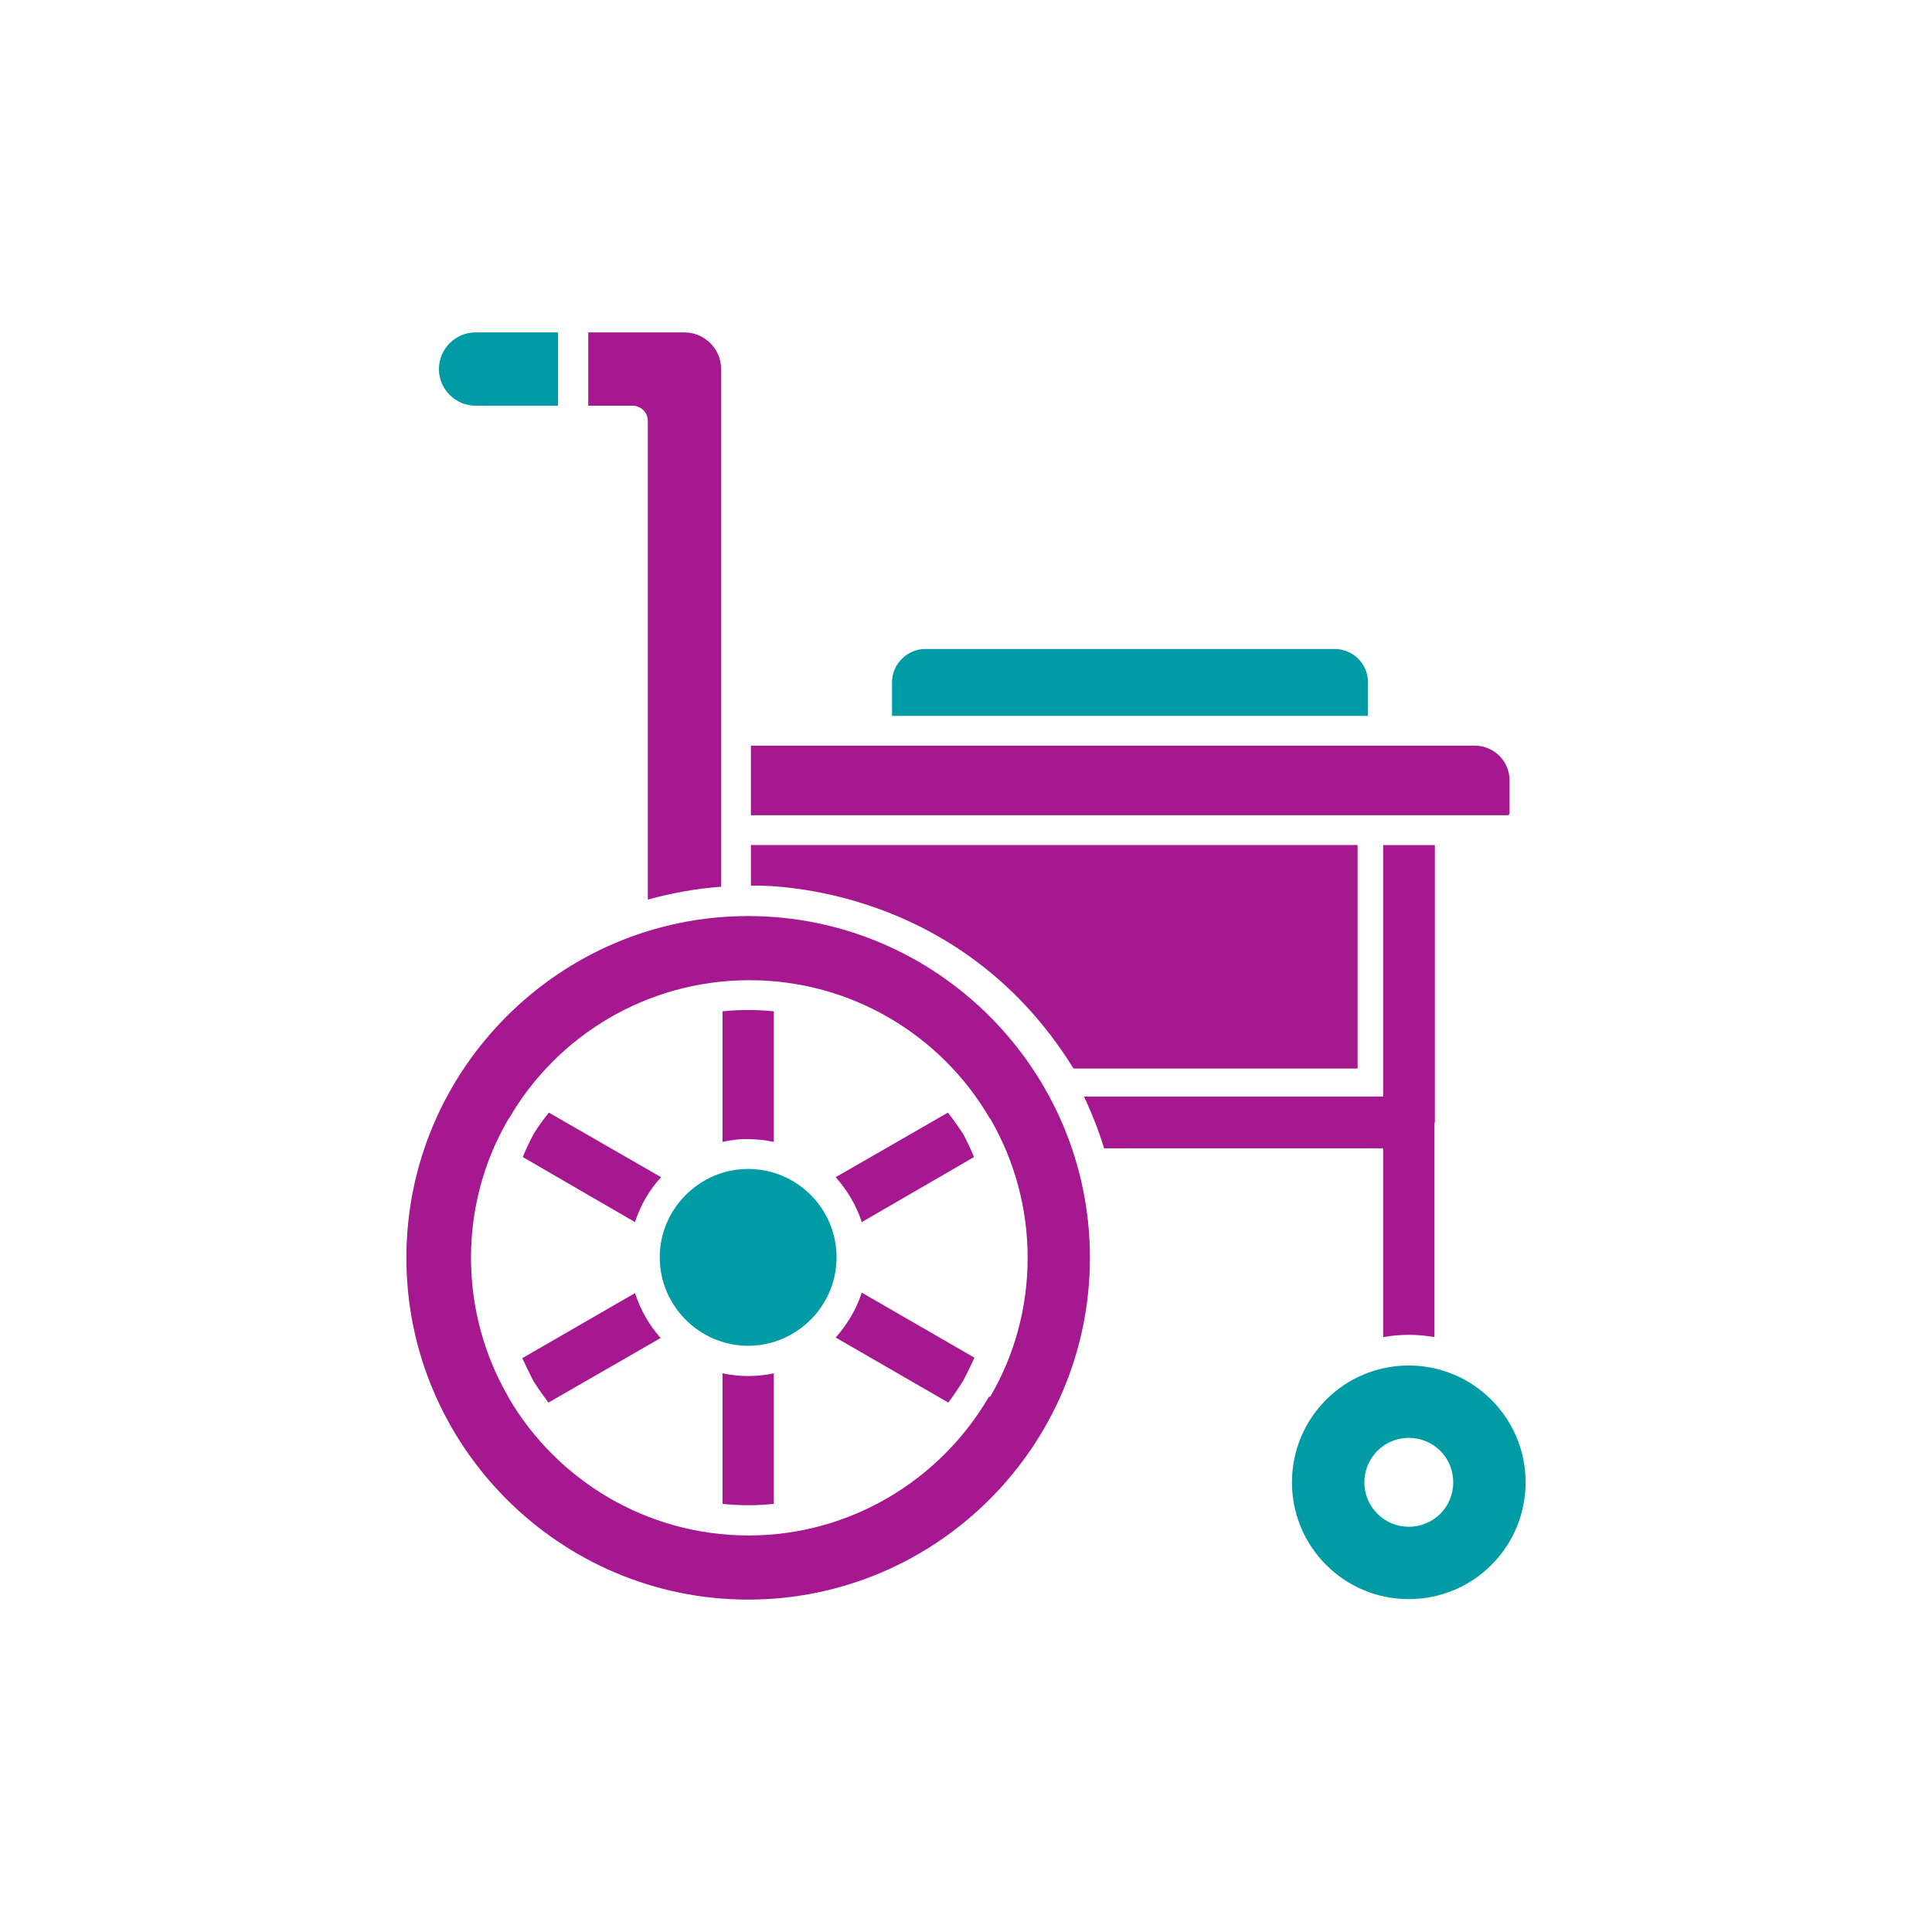
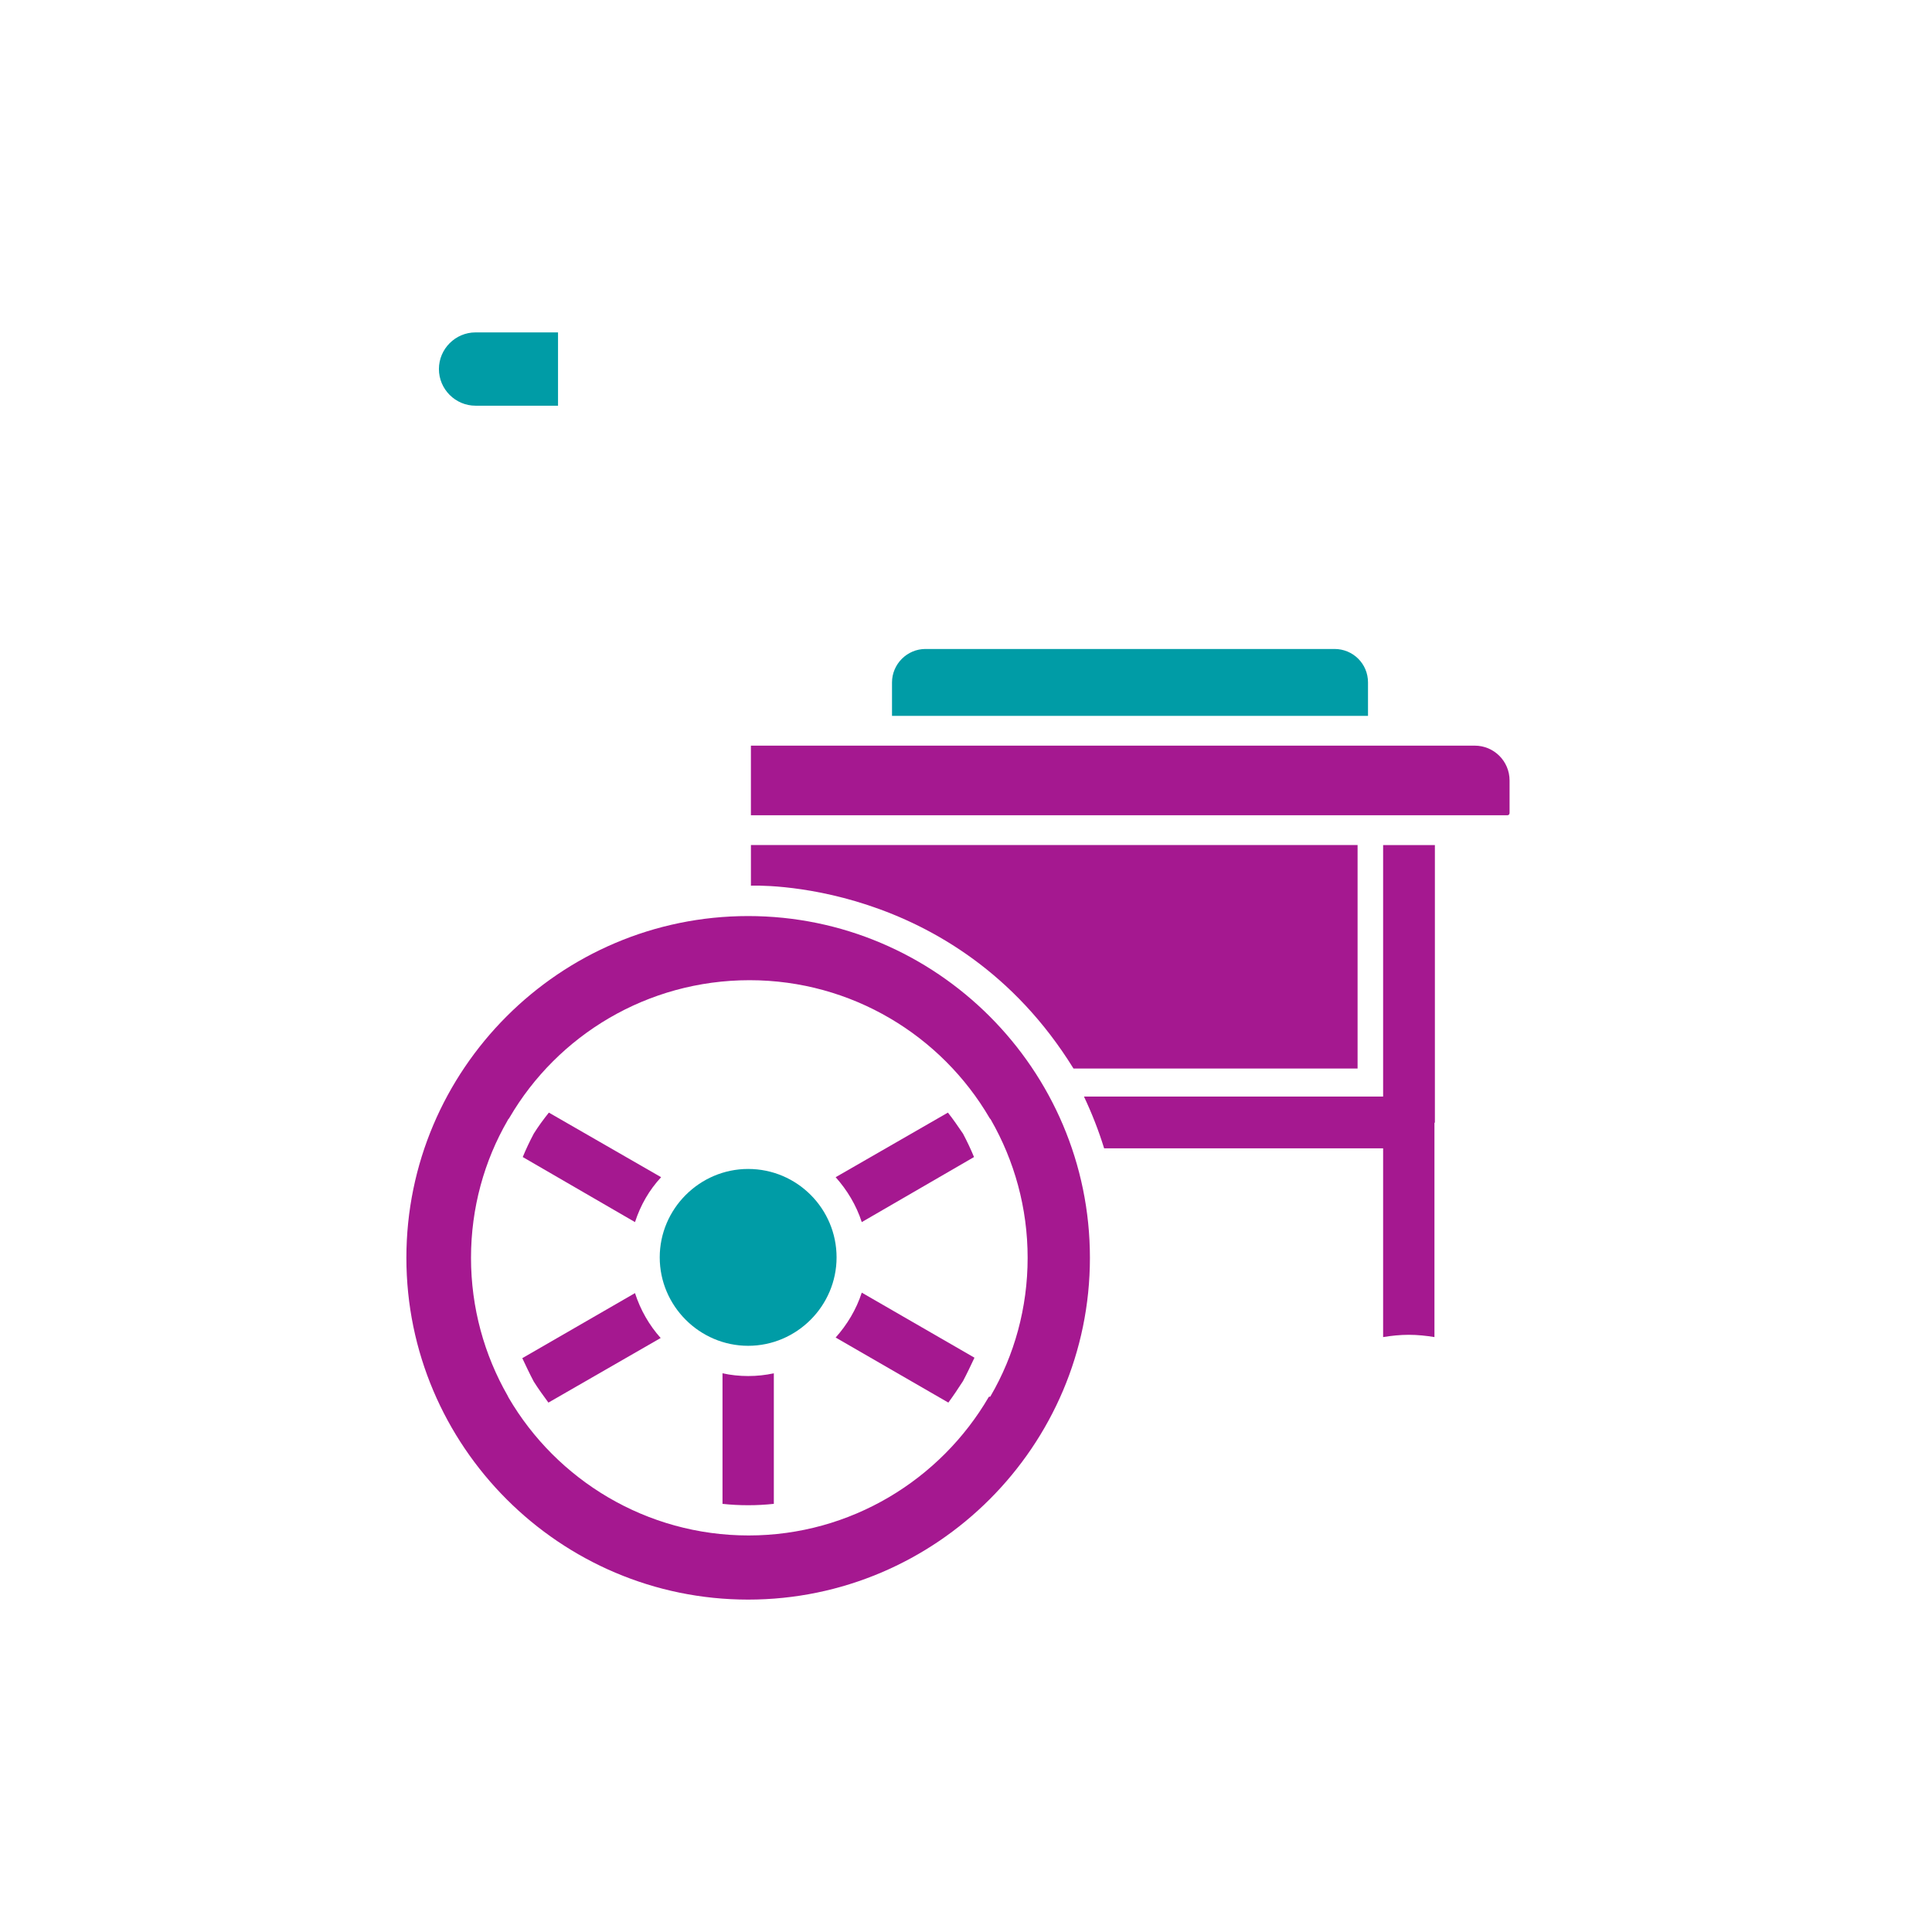
<svg xmlns="http://www.w3.org/2000/svg" id="Layer_1" data-name="Layer 1" version="1.1" viewBox="0 0 1200 1200">
  <defs>
    <style>
      .cls-1 {
        fill: #a51890;
      }

      .cls-1, .cls-2 {
        fill-rule: evenodd;
        stroke-width: 0px;
      }

      .cls-2 {
        fill: #009ca6;
      }
    </style>
  </defs>
  <path class="cls-1" d="M890.96,697.32v133.17c-5.12-.85-10.53-1.42-15.94-1.42s-10.81.57-15.94,1.42v-117.24h-173.29c-3.41-11.1-7.68-21.91-12.52-32.15h185.81v-156.22h32.15v172.44h-.28Z" />
  <path class="cls-2" d="M272.62,229.23c0,12.52,10.24,22.76,22.76,22.76h51.22v-45.53h-51.22c-12.52,0-22.76,10.24-22.76,22.76Z" />
-   <path class="cls-1" d="M365.39,206.46v45.53h27.6c5.12,0,9.39,4.27,9.39,9.39v297.36c14.51-3.98,29.88-6.83,45.53-7.97v-35.28h0v-61.75h0v-224.51c0-12.52-10.24-22.76-22.76-22.76h-59.76Z" />
  <path class="cls-2" d="M828.92,403.09h-254.11c-11.38,0-20.77,9.39-20.77,20.77v20.77h295.65v-20.77c0-11.67-9.39-20.77-20.77-20.77Z" />
  <path class="cls-1" d="M858.8,463.13h-392.4v43.25h469.8c.85,0,1.42-.57,1.42-1.42v-20.2c0-11.95-9.67-21.63-21.63-21.63h-57.2Z" />
-   <path class="cls-2" d="M875.02,848.13c-40.12,0-72.56,32.44-72.56,72.56s32.44,72.56,72.56,72.56,72.56-32.44,72.56-72.56-32.72-72.56-72.56-72.56h0ZM847.42,920.69c0-15.08,12.24-27.6,27.6-27.6s27.6,12.24,27.6,27.6-12.24,27.6-27.6,27.6-27.6-12.52-27.6-27.6Z" />
  <path class="cls-1" d="M614.09,867.76c-29.88,51.22-85.65,85.94-149.11,85.94s-119.23-34.43-149.11-85.65c0-.28-.28-.28-.28-.57s-.28-.28-.28-.57c-14.51-25.33-22.76-54.63-22.76-85.65s8.25-60.33,22.76-85.37c0-.28.28-.57.57-.85.28-.28.28-.57.57-.85,29.88-51.22,85.65-85.37,149.11-85.37s119.23,34.43,149.11,85.65c.28.28.28.57.57.57,0,.28.28.57.28.57,14.51,25.33,22.76,54.63,22.76,85.65s-8.25,60.61-23.05,85.94c0,0,0,.28-.28.28-.85,0-.85.28-.85.28h0ZM464.69,568.98c-116.95,0-212.28,95.33-212.28,212.28s95.33,212.28,212.28,212.28,212.28-95.33,212.28-212.28-95.33-212.28-212.28-212.28Z" />
  <path class="cls-2" d="M464.69,726.06c-30.16,0-54.92,24.76-54.92,54.92s24.76,54.92,54.92,54.92,54.92-24.76,54.92-54.92-24.47-54.92-54.92-54.92Z" />
-   <path class="cls-1" d="M448.76,709.27v-81.1c5.12-.57,10.53-.85,15.94-.85s10.81.28,15.94.85v81.1c-5.12-1.14-10.53-1.71-15.94-1.71-5.41-.28-10.81.57-15.94,1.71h0Z" />
  <path class="cls-1" d="M519.04,731.18l69.72-40.12c3.41,4.27,6.26,8.54,9.39,13.09,2.56,4.84,4.84,9.67,6.83,14.51l-69.72,40.41c-3.41-10.53-9.11-19.92-16.22-27.89h0Z" />
  <path class="cls-1" d="M589.04,871.18l-70-40.41c7.11-7.97,12.8-17.36,16.22-27.89l70,40.41c-2.28,4.84-4.55,9.67-7.11,14.51h0c-3.13,4.84-5.98,9.11-9.11,13.37h0Z" />
  <path class="cls-1" d="M448.76,934.07v-81.1c5.12,1.14,10.53,1.71,15.94,1.71s10.81-.57,15.94-1.71v81.1c-5.41.57-10.53.85-15.94.85s-10.81-.28-15.94-.85h0Z" />
  <path class="cls-1" d="M324.41,843.58l70-40.41c3.41,10.53,8.82,19.92,15.94,27.89l-69.72,40.12c-3.13-4.27-6.26-8.54-9.11-13.09-2.56-4.84-4.84-9.67-7.11-14.51h0Z" />
  <path class="cls-1" d="M394.41,759.07l-69.72-40.41c1.99-4.84,4.27-9.67,6.83-14.51,2.85-4.55,5.98-8.82,9.39-13.09l69.72,40.12c-7.4,7.97-12.8,17.36-16.22,27.89Z" />
  <path class="cls-1" d="M843.22,663.68v-138.81h-376.81v25.24s126.5-5.82,200.35,113.56h176.46Z" />
</svg>